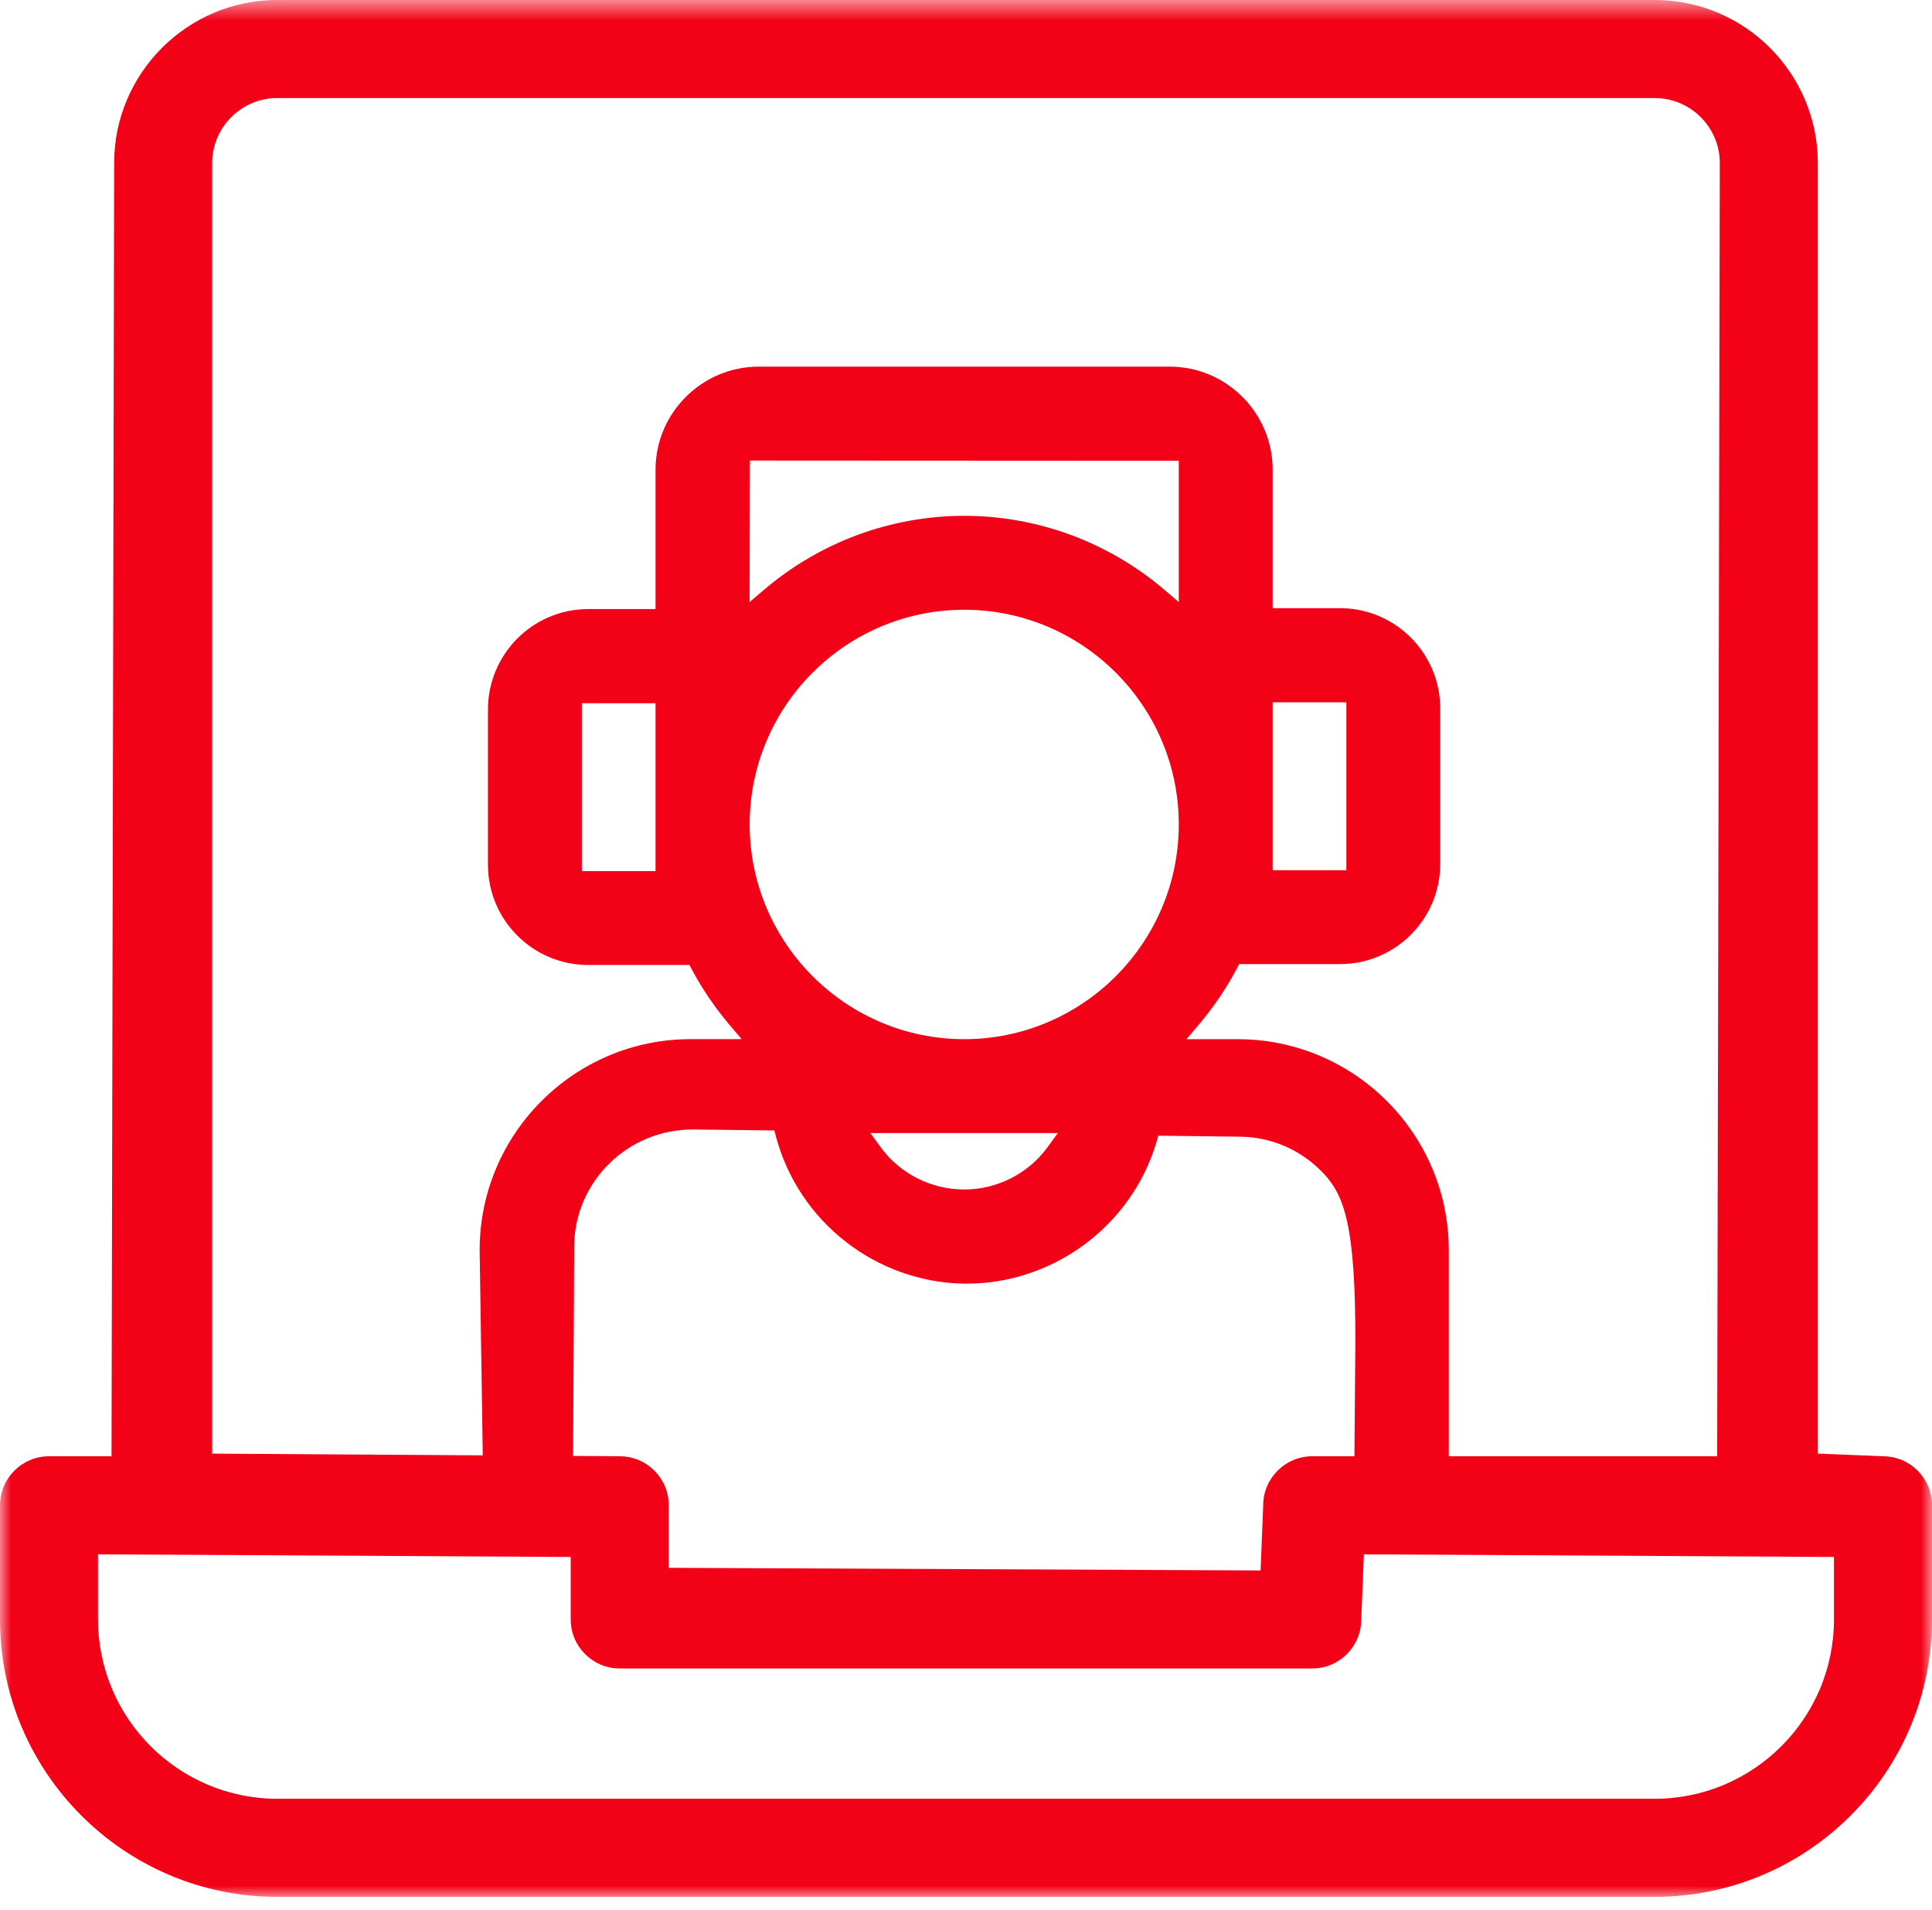
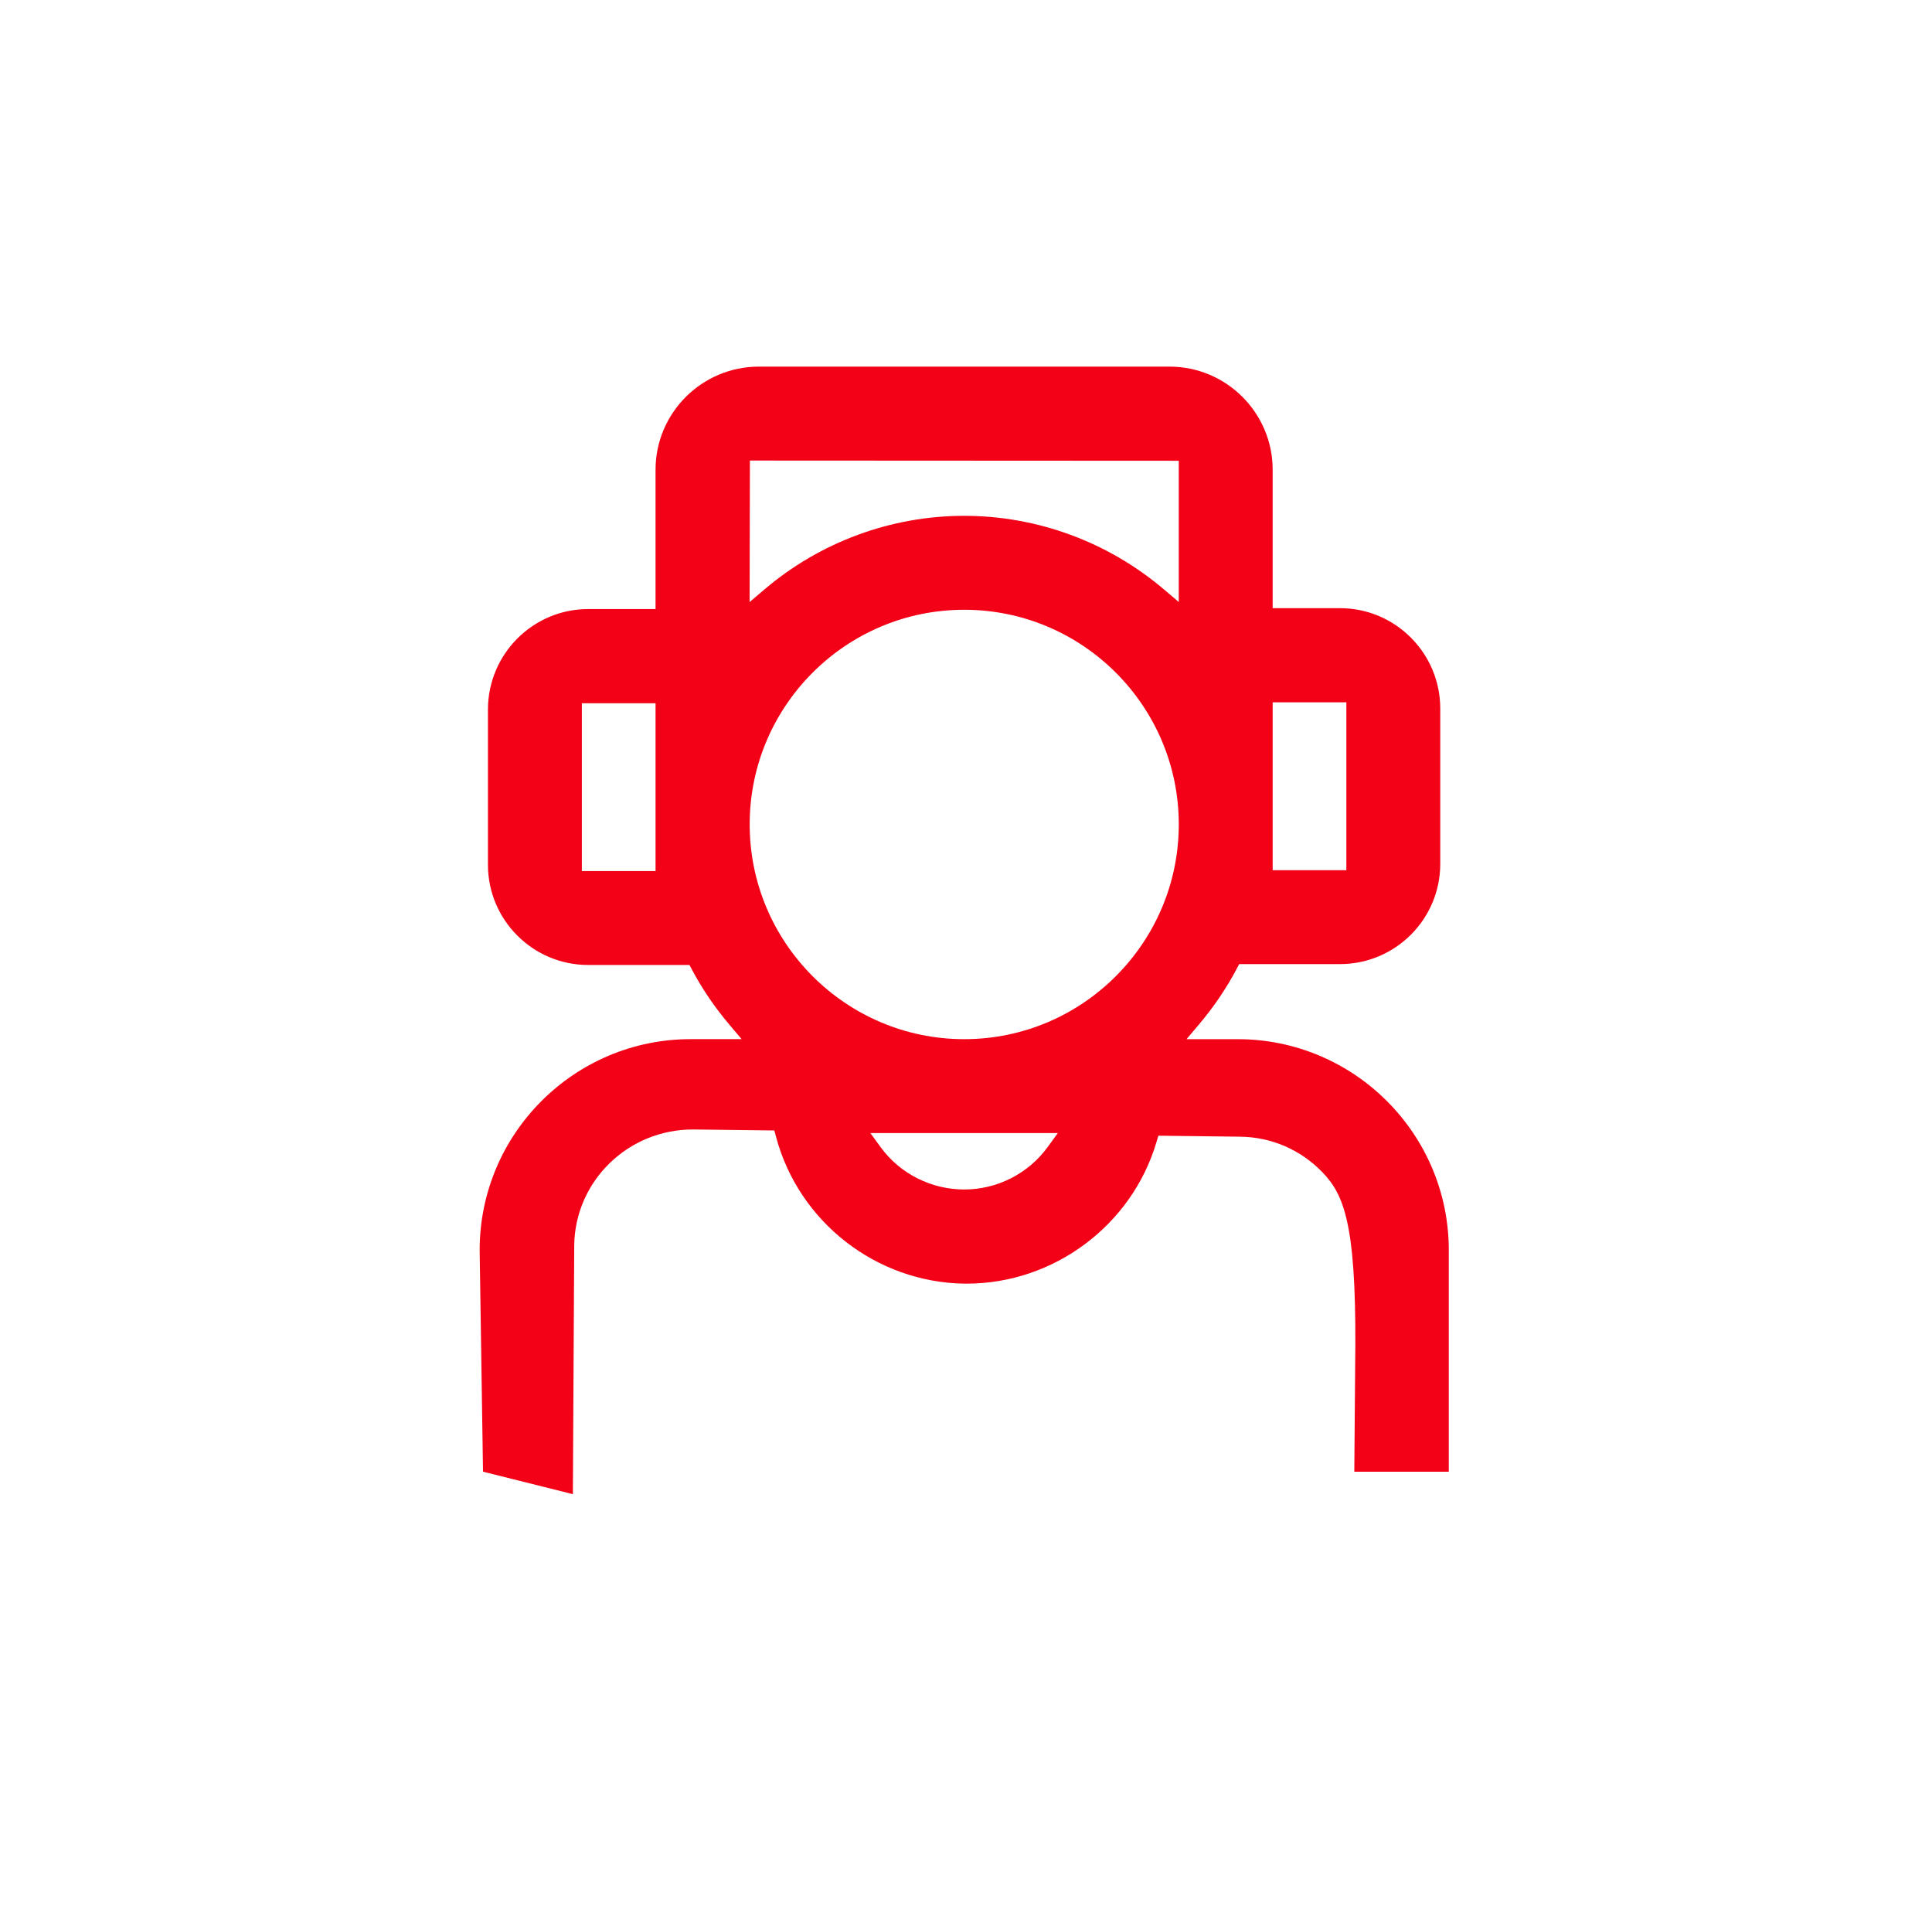
<svg xmlns="http://www.w3.org/2000/svg" xmlns:xlink="http://www.w3.org/1999/xlink" width="86" height="85" viewBox="0 0 86 85">
  <defs>
-     <path id="prefix__a" d="M0 0.582L86 0.582 86 85 0 85z" />
-   </defs>
+     </defs>
  <g fill="none" fill-rule="evenodd">
    <path fill="#F20117" d="M33.368 27.793l.661-.562c2.484-2.112 5.641-3.275 8.891-3.275s6.407 1.163 8.891 3.275l.66.56v-6.285l-19.09-.01-.013 6.297zM56.65 39.727h3.281v-7.47h-3.28v7.47zm-30.749.04h3.28v-7.47H25.9v7.47zm17.02-11.63c-5.266 0-9.55 4.283-9.55 9.55 0 5.27 4.284 9.56 9.55 9.56 5.265 0 9.551-4.29 9.551-9.56 0-5.267-4.286-9.55-9.55-9.55zm-3.713 23.926c.857 1.172 2.245 1.874 3.713 1.874 1.461 0 2.845-.702 3.703-1.874l.464-.637h-8.344l.464.637zm21.077 14.433l.046-5.635c.02-5.389-.504-6.705-1.478-7.704-.97-.998-2.27-1.555-3.657-1.57l-3.633-.044-.086.29c-1.1 3.706-4.574 6.294-8.445 6.294h-.106c-3.918-.057-7.364-2.74-8.379-6.524l-.078-.293-3.624-.044c-2.907 0-5.242 2.307-5.284 5.144l-.06 11.086-4-1-.15-9.86c0-5.178 4.212-9.39 9.39-9.39h2.271l-.556-.658c-.642-.76-1.198-1.578-1.652-2.43l-.113-.213h-4.51c-2.459 0-4.46-2-4.46-4.459v-6.91c0-2.465 2.001-4.47 4.46-4.47h3v-6.2c0-2.53 2.063-4.59 4.6-4.59h18.28c2.531 0 4.59 2.06 4.59 4.59v6.16h3c2.46 0 4.46 2.005 4.46 4.47v6.91c0 2.46-2 4.46-4.46 4.46h-4.49l-.113.213c-.46.87-1.023 1.7-1.673 2.468l-.558.66h2.274c5.182 0 9.4 4.211 9.4 9.39v9.86h-4.206z" transform="translate(0 -1)" />
    <g transform="translate(0 -1) translate(0 .418)">
      <mask id="prefix__b" fill="#fff">
        <use xlink:href="#prefix__a" />
      </mask>
      <path fill="#F20117" d="M12.344 4.946c-1.599 0-2.899 1.298-2.899 2.896v57.432l18.141.117c1.204 0 2.183.98 2.183 2.18v2.785l26.344.117.117-2.901c0-1.201.98-2.181 2.183-2.181h18.024l.117-57.55c0-1.597-1.3-2.895-2.898-2.895H12.344zm-7.98 67.71c0 4.398 3.58 7.978 7.98 7.978h61.312c4.4 0 7.98-3.58 7.98-7.978v-2.783l-20.925-.117-.117 2.9c0 1.202-.979 2.18-2.18 2.18H27.585c-1.2 0-2.18-.978-2.18-2.18v-2.783l-21.042-.117v2.9zM12.344 85C5.538 85 0 79.463 0 72.656v-5.084c0-1.201.98-2.181 2.18-2.181h2.785l.116-57.55c0-4.002 3.26-7.26 7.263-7.26h61.312c4.004 0 7.262 3.258 7.262 7.26v57.433l2.901.117c1.201 0 2.181.98 2.181 2.18v5.085C86 79.463 80.462 85 73.656 85H12.344z" mask="url(#prefix__b)" />
    </g>
  </g>
</svg>